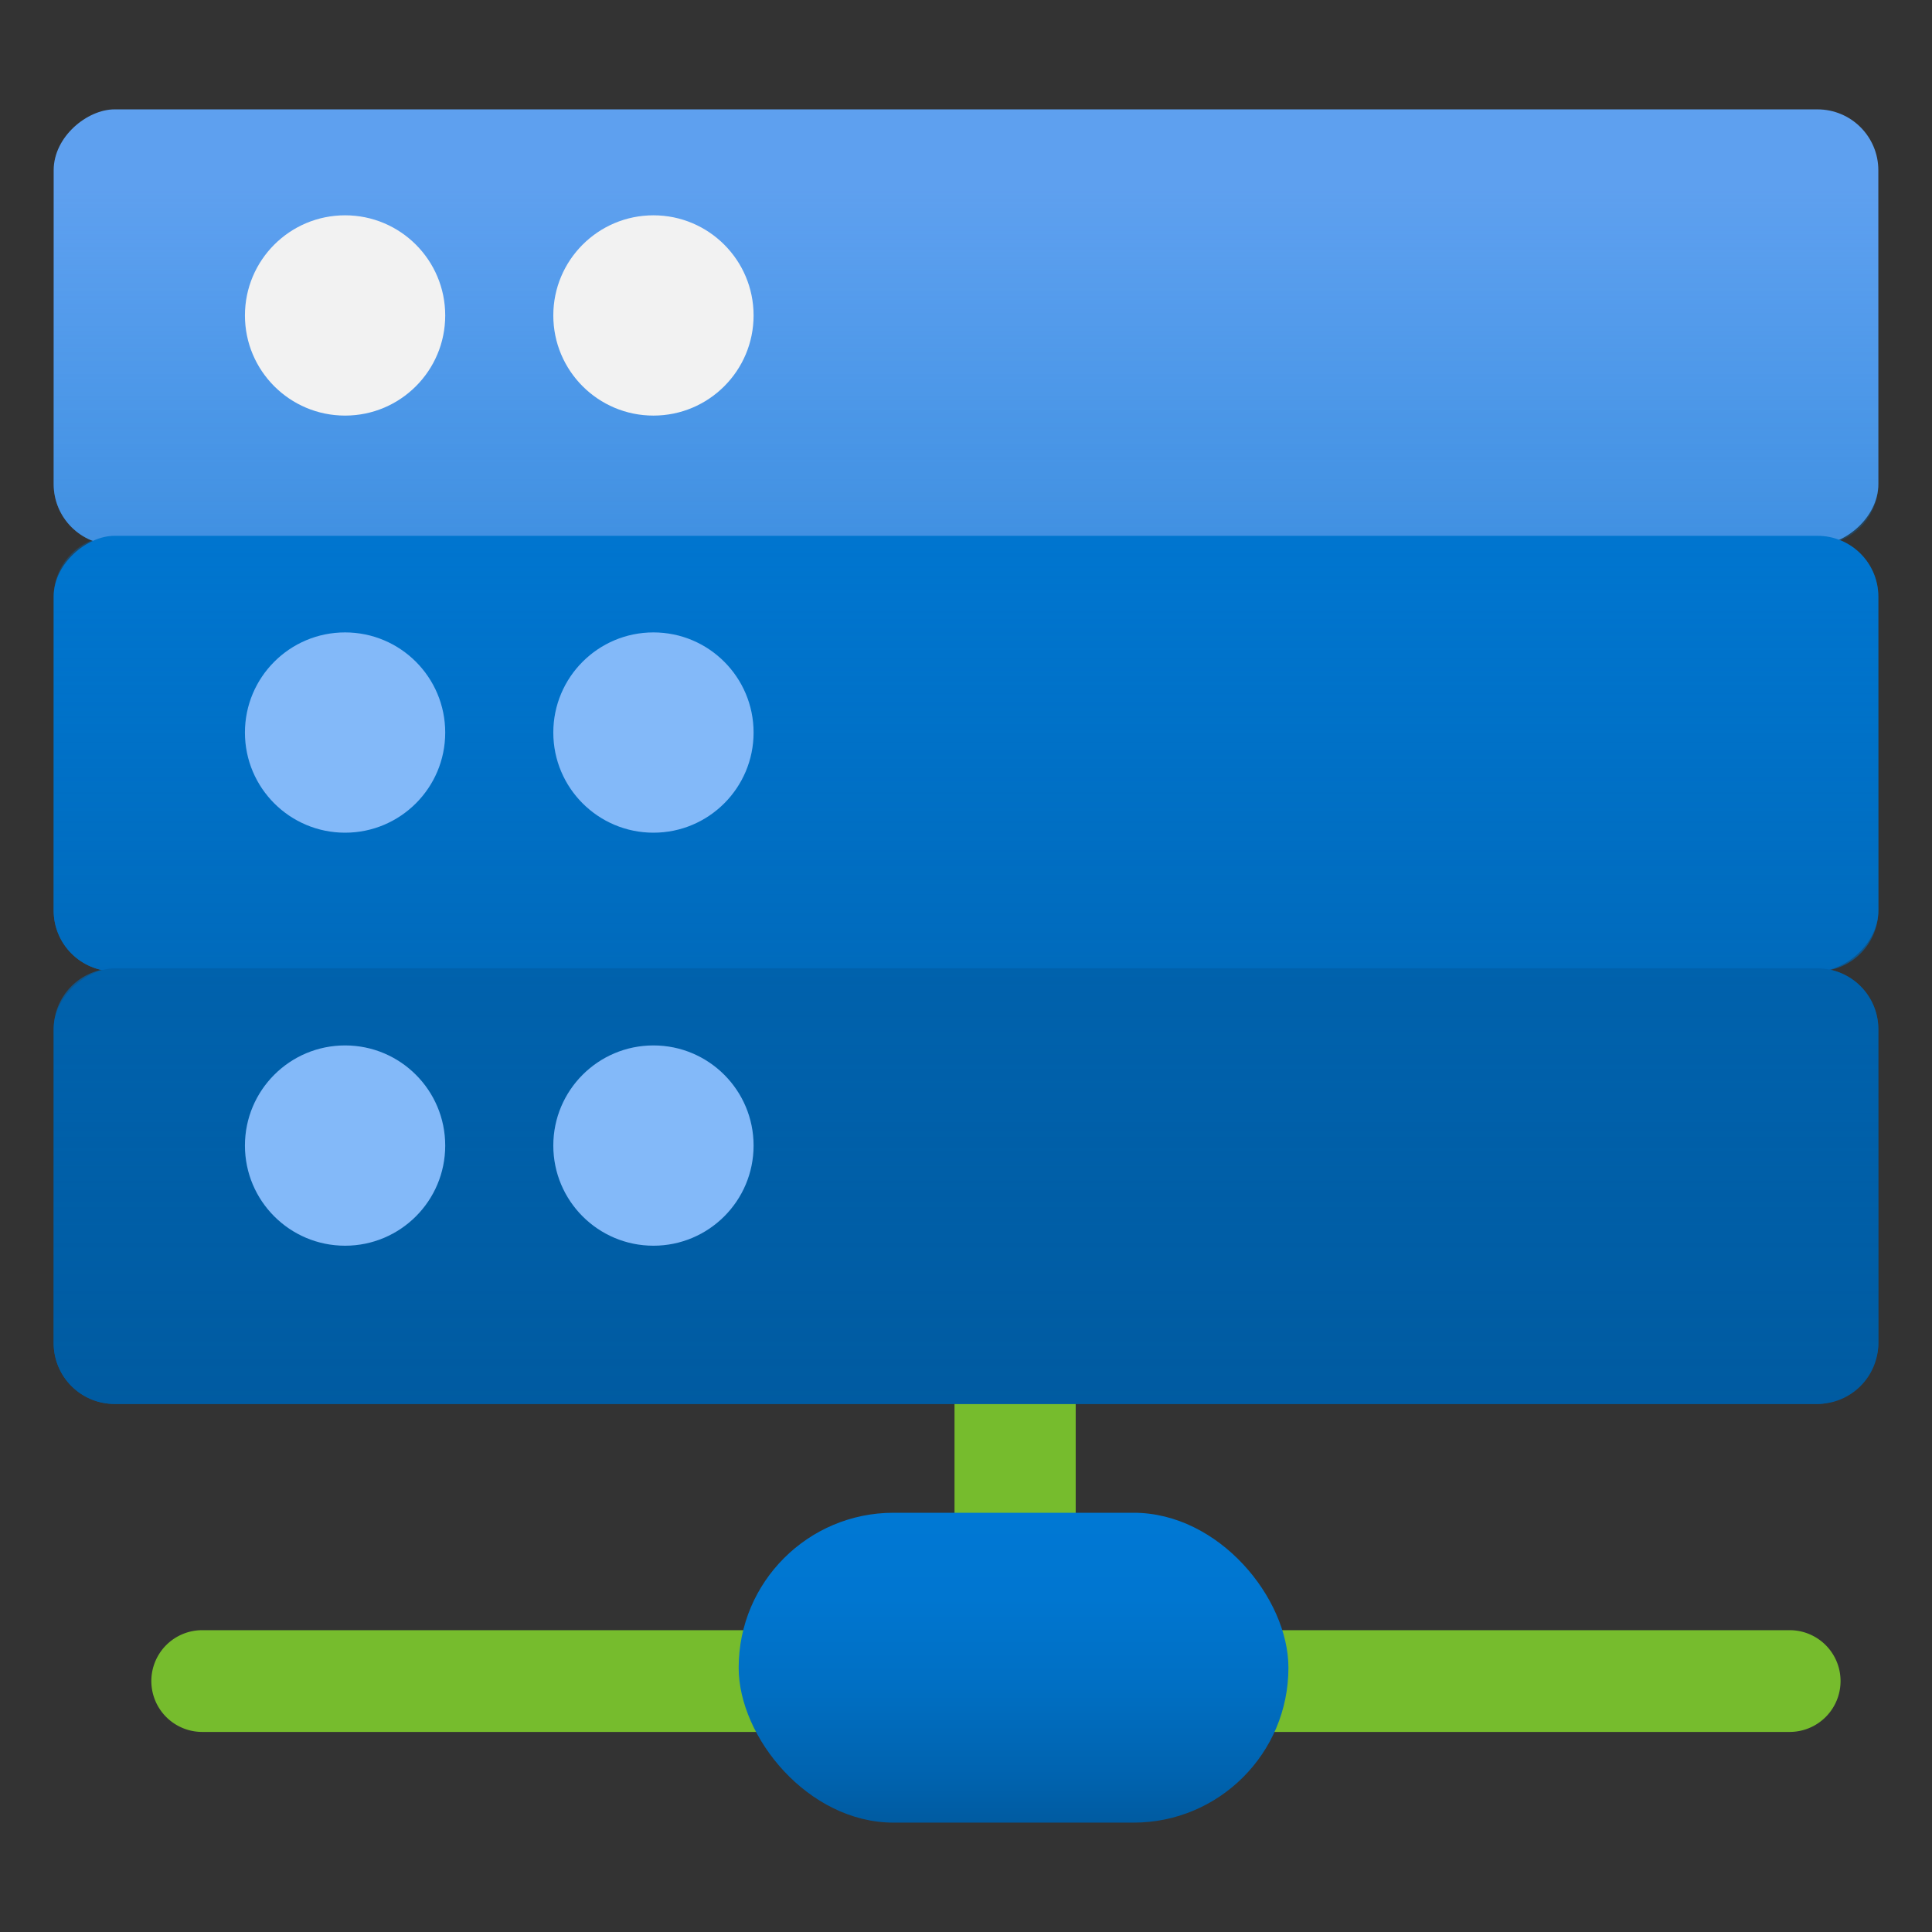
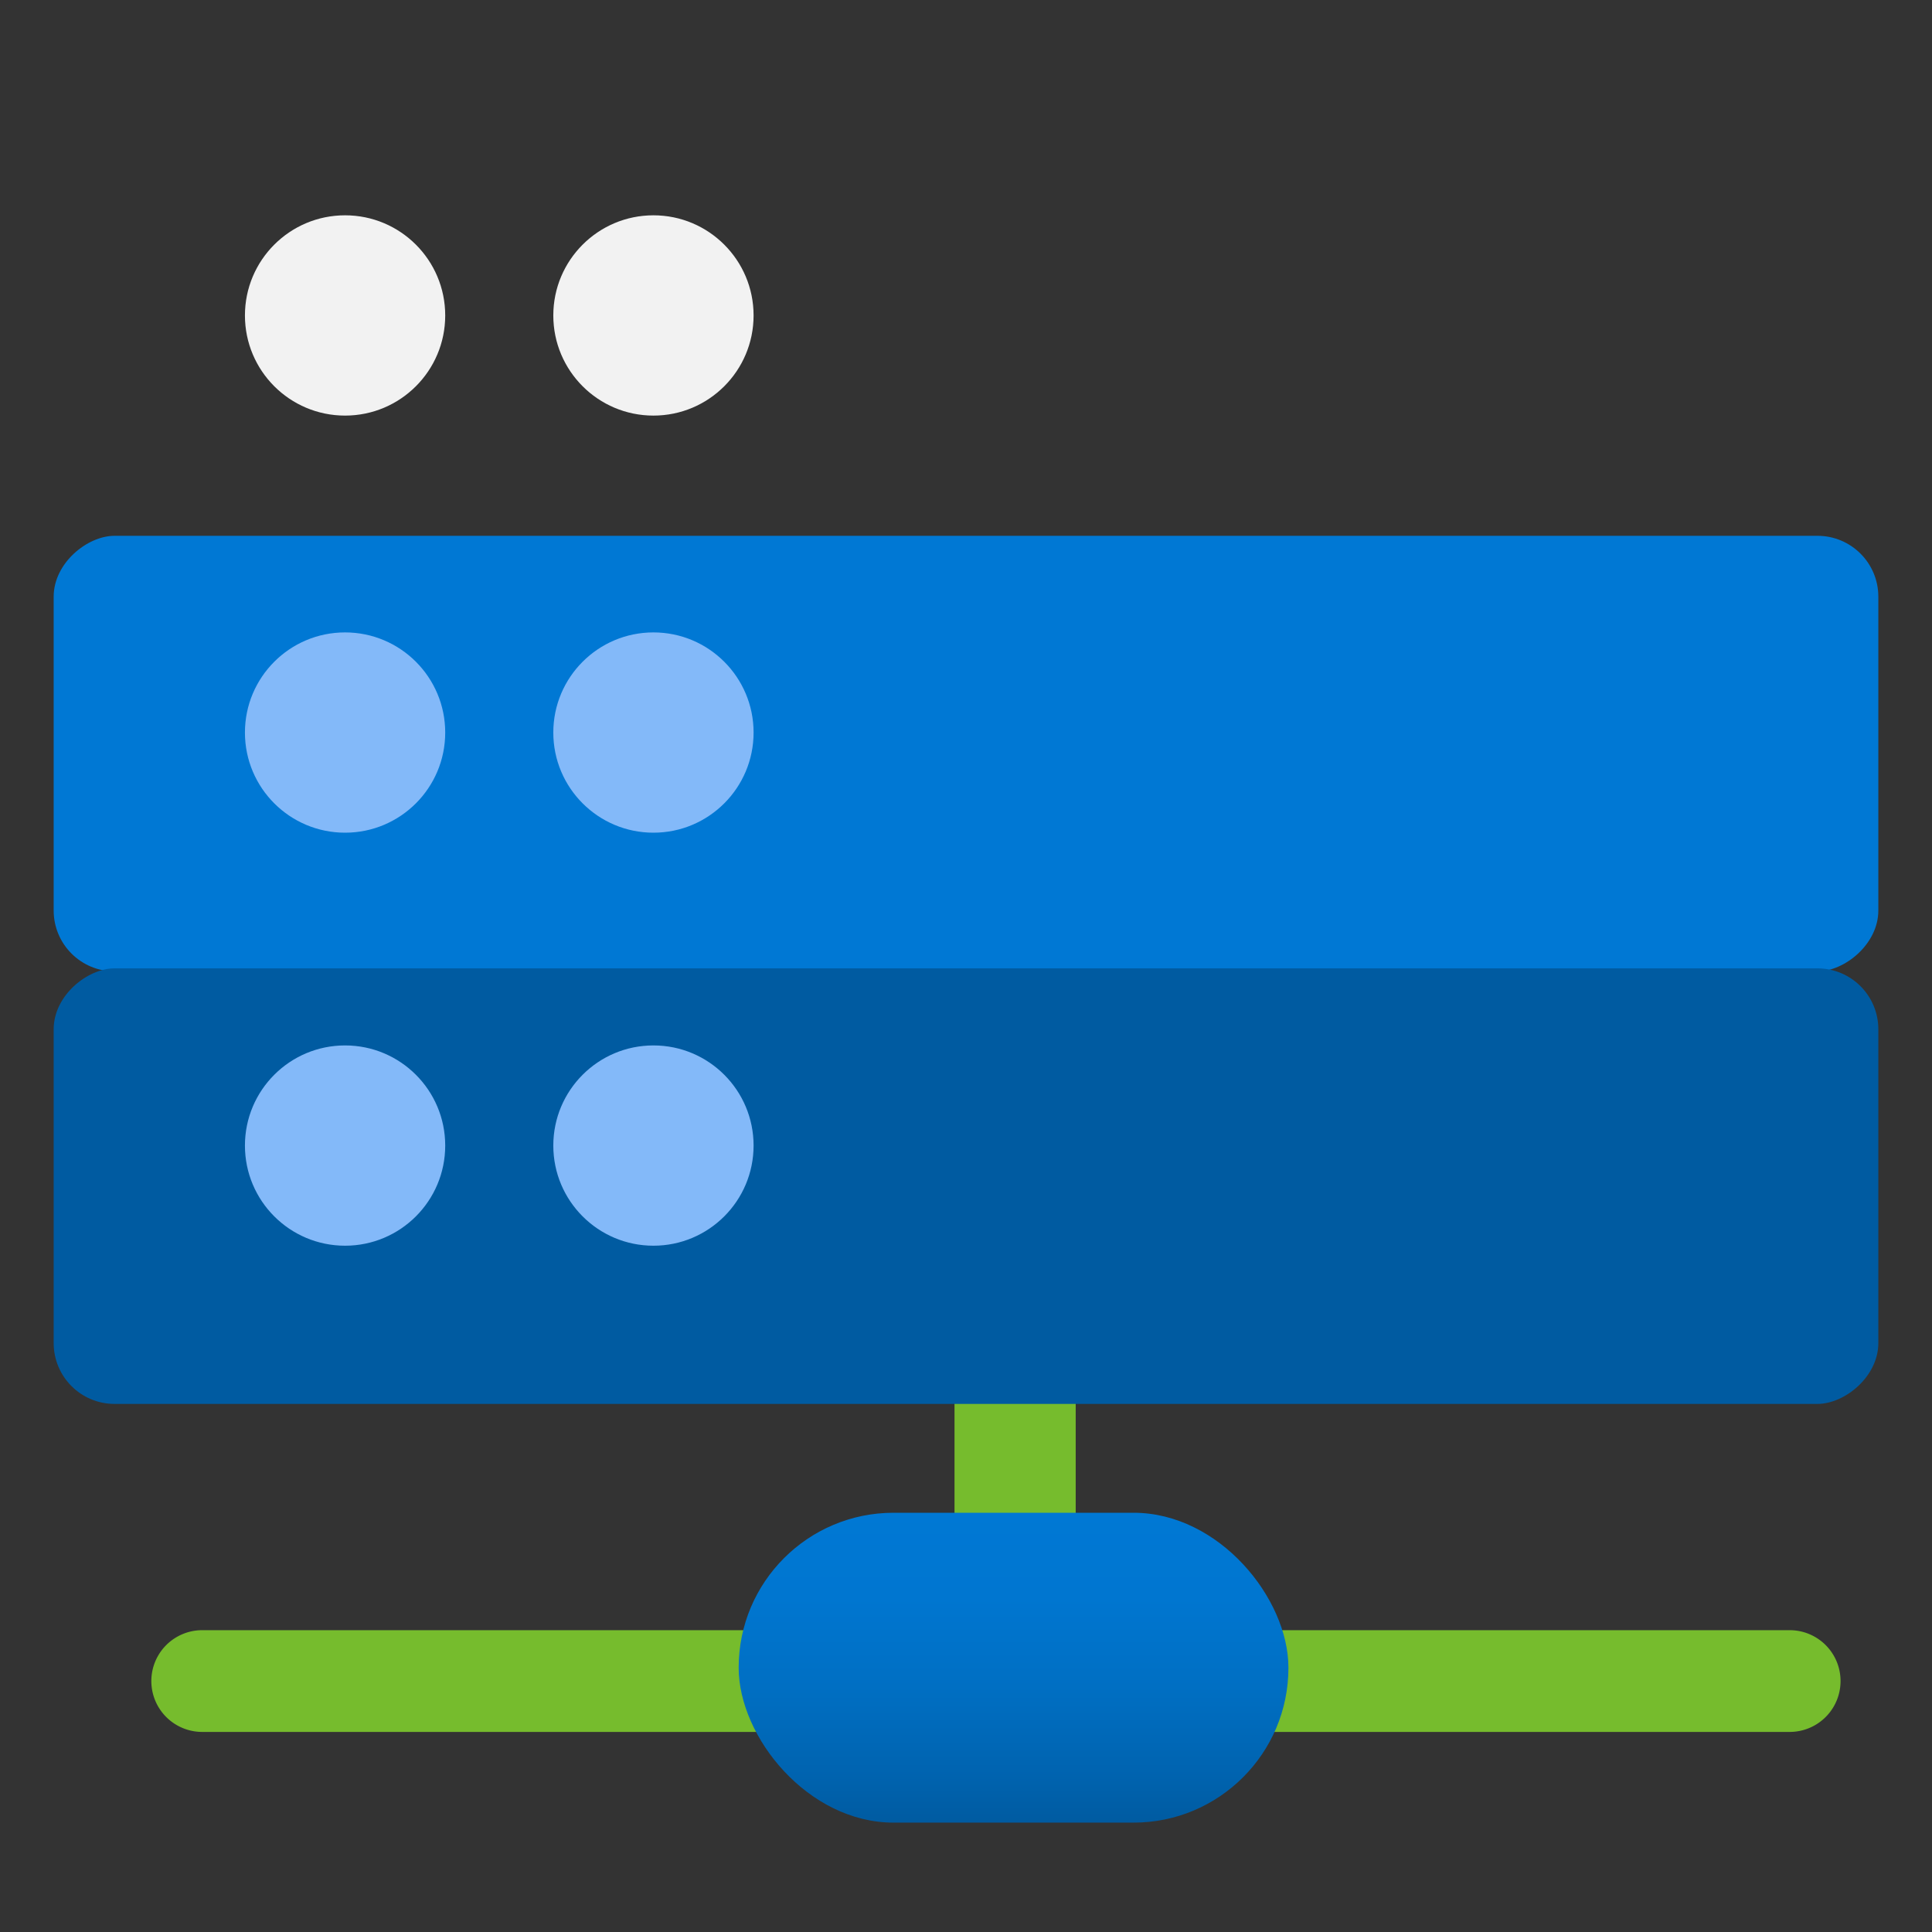
<svg xmlns="http://www.w3.org/2000/svg" width="360.0" height="360.0" viewBox="0 0 18 18">
  <rect x="0" y="0" width="18" height="18" fill="#333333" stroke="none" />
  <defs>
    <linearGradient id="f0659998-b74a-473e-b9c7-4711d5880464" x1="9" y1="13.08" x2="9" y2="1.019" gradientUnits="userSpaceOnUse">
      <stop offset="0" stop-color="#005ba1" />
      <stop offset="0.16" stop-color="#005fa8" stop-opacity="0.866" />
      <stop offset="0.491" stop-color="#0069b9" stop-opacity="0.52" />
      <stop offset="0.939" stop-color="#0078d4" stop-opacity="0" />
    </linearGradient>
    <linearGradient id="a948df1a-09e7-439a-b0c5-b89ebd143bcd" x1="9.443" y1="16.981" x2="9.443" y2="14.094" gradientUnits="userSpaceOnUse">
      <stop offset="0" stop-color="#005ba1" />
      <stop offset="0.15" stop-color="#0063af" />
      <stop offset="0.439" stop-color="#006fc3" />
      <stop offset="0.724" stop-color="#0076d0" />
      <stop offset="1" stop-color="#0078d4" />
    </linearGradient>
  </defs>
  <g id="f29c5748-a781-4790-a8fa-f6353a67e6ef">
    <g>
      <path d="M16.674,16.136H1.884a.474.474,0,1,1,0-.948h14.79a.474.474,0,1,1,0,.948Z" fill="#76bc2d" />
      <rect x="8.893" y="12.704" width="1.129" height="2.994" fill="#76bc2d" />
      <g>
-         <rect x="6.971" y="-5.452" width="4.058" height="17" rx="0.567" transform="translate(12.048 -5.952) rotate(90)" fill="#5ea0ef" />
        <rect x="6.971" y="-1.479" width="4.058" height="17" rx="0.567" transform="translate(16.021 -1.979) rotate(90)" fill="#0078d4" />
        <rect x="6.971" y="2.551" width="4.058" height="17" rx="0.567" transform="translate(20.051 2.051) rotate(90)" fill="#005ba1" />
      </g>
-       <path d="M17.5,4.511V1.586a.567.567,0,0,0-.567-.567H1.067A.567.567,0,0,0,.5,1.586V4.511a.567.567,0,0,0,.352.524A.566.566,0,0,0,.5,5.559V8.484a.566.566,0,0,0,.444.552A.566.566,0,0,0,.5,9.589v2.924a.567.567,0,0,0,.567.567H16.933a.567.567,0,0,0,.567-.567V9.589a.566.566,0,0,0-.444-.553.566.566,0,0,0,.444-.552V5.559a.566.566,0,0,0-.352-.524A.567.567,0,0,0,17.5,4.511Z" fill="url(#f0659998-b74a-473e-b9c7-4711d5880464)" />
      <circle cx="3.215" cy="2.939" r="0.933" fill="#f2f2f2" />
      <circle cx="6.088" cy="2.939" r="0.933" fill="#f2f2f2" />
      <circle cx="3.215" cy="6.825" r="0.933" fill="#83b9f9" />
      <circle cx="6.088" cy="6.825" r="0.933" fill="#83b9f9" />
      <circle cx="3.215" cy="10.673" r="0.933" fill="#83b9f9" />
      <circle cx="6.088" cy="10.673" r="0.933" fill="#83b9f9" />
      <rect x="6.882" y="14.094" width="5.122" height="2.887" rx="1.443" fill="url(#a948df1a-09e7-439a-b0c5-b89ebd143bcd)" />
    </g>
  </g>
</svg>